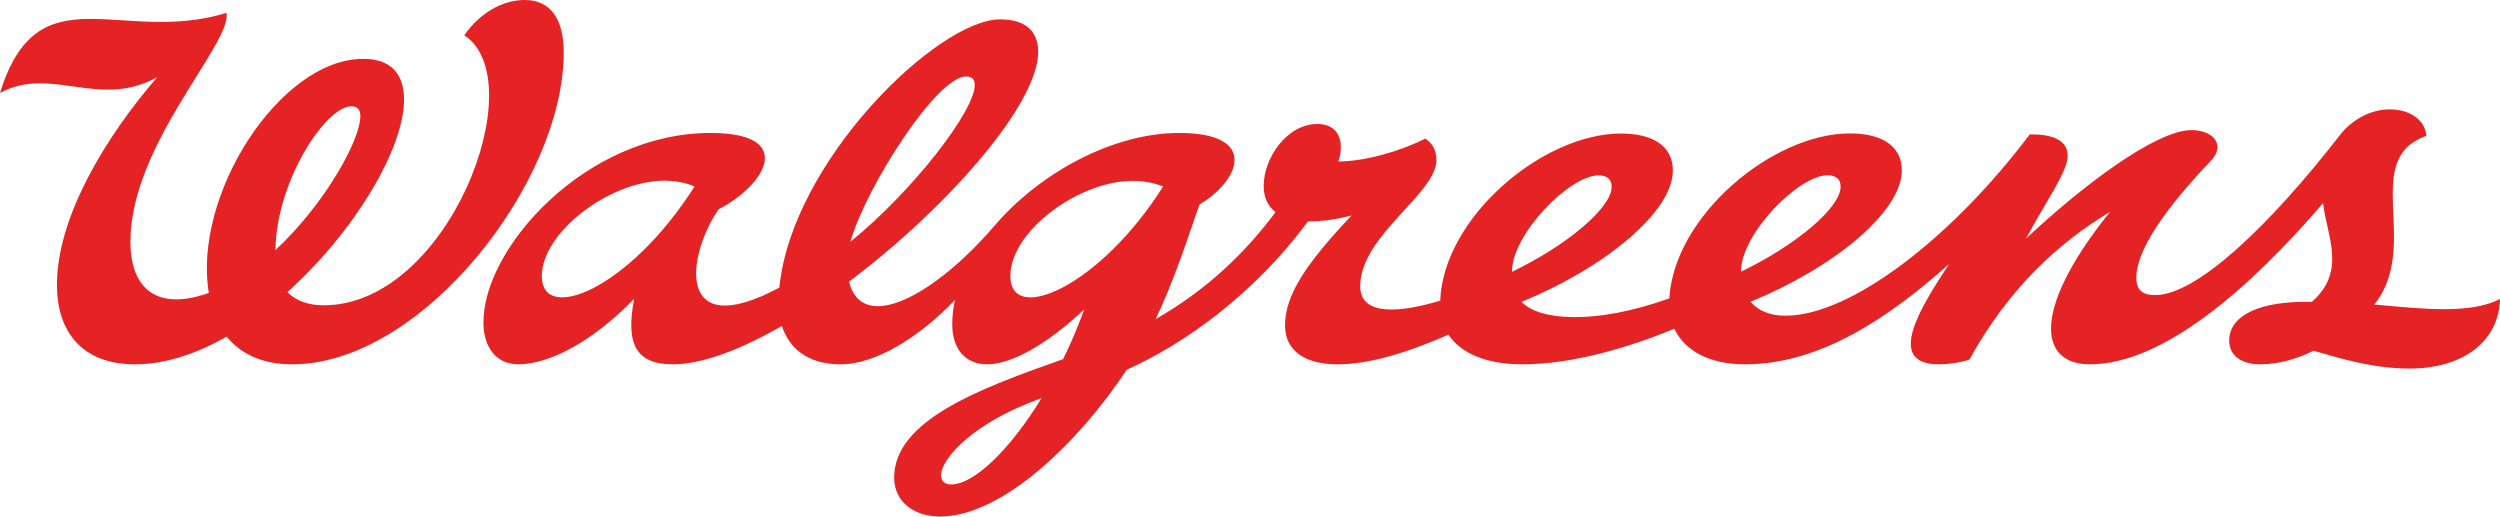
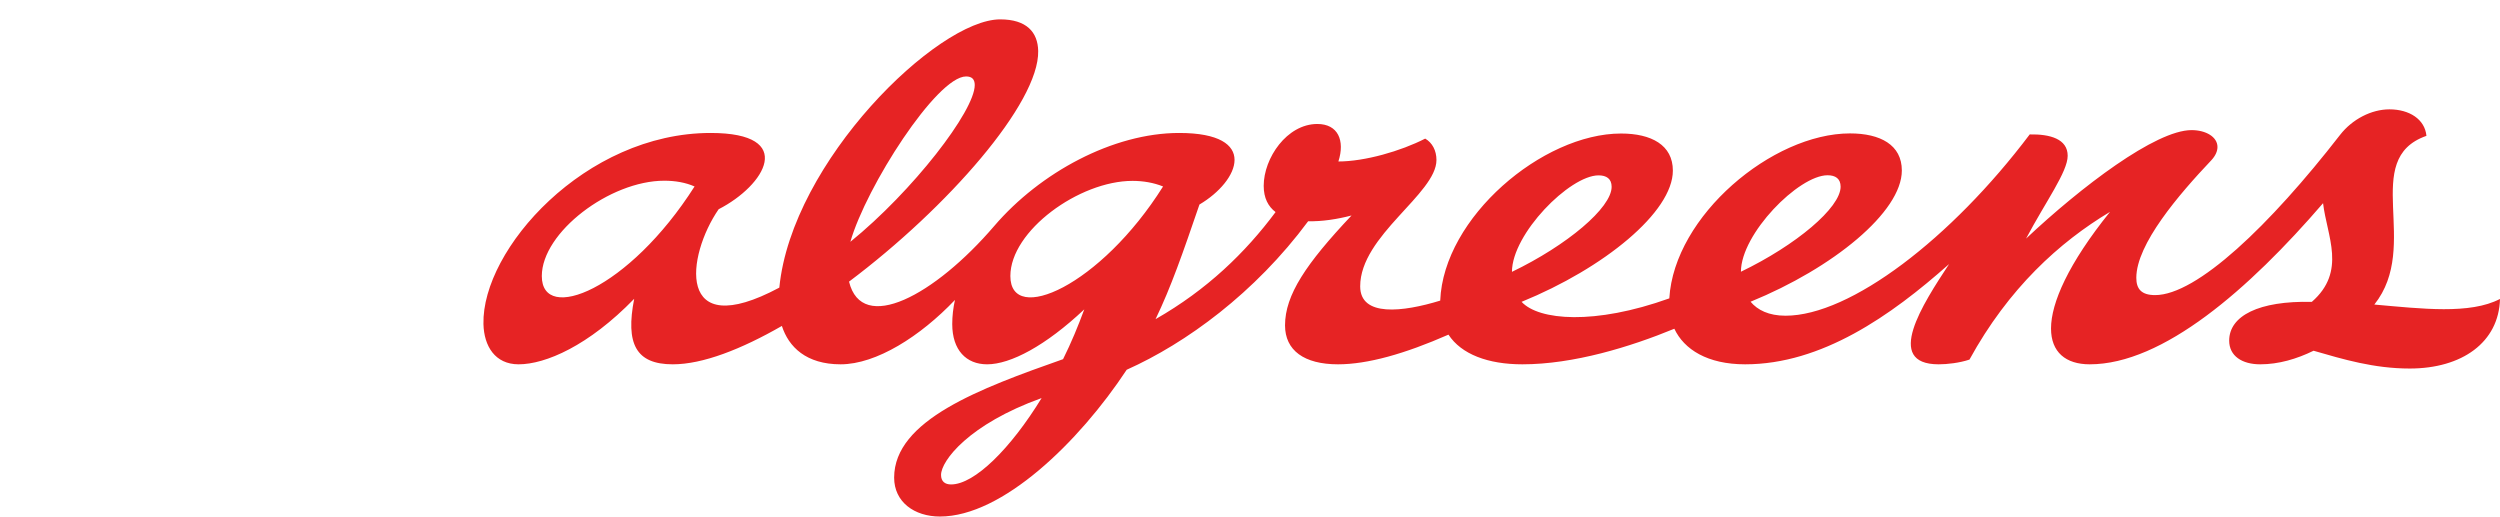
<svg xmlns="http://www.w3.org/2000/svg" width="242" height="50" viewBox="0 0 242 50">
  <g fill="#E62324" transform="matrix(1 0 0 -1 0 50)">
    <path d="M168.522,23.697 C168.522,27.366 174.11,33.035 176.906,33.035 C177.673,33.035 178.171,32.707 178.171,31.928 C178.171,29.896 173.866,26.271 168.522,23.697 M154.74,33.025 C155.507,33.025 156.006,32.696 156.006,31.917 C156.006,29.885 151.7,26.26 146.357,23.686 C146.357,27.355 151.945,33.025 154.74,33.025 M97.803,23.279 C97.803,27.655 104.469,32.491 109.627,32.491 C110.648,32.491 111.675,32.319 112.585,31.949 C106.53,22.313 97.803,18.481 97.803,23.279 M92.062,3.106 C91.472,3.106 91.093,3.4 91.093,4.025 C91.093,5.389 93.775,8.934 100.829,11.468 C97.831,6.579 94.341,3.106 92.062,3.106 M52.447,23.279 C52.447,27.504 59.031,32.507 64.305,32.507 C65.368,32.507 66.369,32.333 67.234,31.949 C60.855,21.934 52.447,18.643 52.447,23.279 M93.518,42.6 C94.1,42.6 94.355,42.31 94.355,41.765 C94.355,39.261 88.353,31.493 82.316,26.593 C83.843,31.929 90.681,42.6 93.518,42.6 M229.835,20.519 C234.396,26.233 228.422,34.586 234.879,36.85 C234.729,38.455 233.221,39.415 231.296,39.415 C229.561,39.415 227.705,38.468 226.517,36.94 C219.715,28.18 212.653,21.434 208.613,21.434 C207.268,21.434 206.795,22.051 206.795,23.103 C206.795,26.37 210.905,31.162 214.069,34.501 C214.469,34.937 214.651,35.373 214.651,35.772 C214.651,36.752 213.524,37.405 212.142,37.405 C208.667,37.405 201.453,31.917 196.123,26.905 C198.032,30.504 200.151,33.368 200.151,34.92 C200.151,36.554 198.442,37.025 196.478,36.989 C188.869,26.896 179.107,19.439 172.841,19.439 C171.218,19.439 170.135,19.985 169.455,20.793 C177.434,24.048 184.098,29.483 184.098,33.495 C184.098,35.98 182.009,37.086 179.082,37.086 C171.567,37.086 162.061,29.107 161.59,21.118 C154.349,18.519 148.955,18.982 147.289,20.782 C155.268,24.037 161.933,29.473 161.933,33.484 C161.933,35.969 159.843,37.075 156.916,37.075 C149.337,37.075 139.73,28.959 139.413,20.901 C135.788,19.789 131.666,19.3 131.666,22.282 C131.666,27.201 139.049,31.241 139.049,34.514 C139.049,35.422 138.649,36.184 137.958,36.583 C135.603,35.373 132.102,34.369 129.556,34.369 C130.211,36.402 129.52,37.999 127.519,37.999 C124.573,37.999 122.326,34.696 122.326,32.01 C122.326,30.831 122.762,30.012 123.475,29.471 C120.553,25.547 116.851,21.957 111.857,19.105 C113.348,22.191 114.503,25.513 116.107,30.203 C119.981,32.484 121.948,37.129 114.14,37.129 C107.74,37.129 100.67,33.291 96.246,28.128 C90.469,21.387 83.435,17.623 82.187,22.738 C91.726,29.899 100.594,40.021 100.497,45.063 C100.462,46.886 99.374,48.125 96.816,48.125 C90.76,48.125 76.638,34.387 75.439,22.158 C65.329,16.756 66.474,25.268 69.565,29.747 C74.057,32.048 77.167,37.129 68.789,37.129 C56.634,37.129 46.629,25.849 46.798,18.634 C46.849,16.497 47.924,14.735 50.198,14.734 C52.803,14.732 56.985,16.534 61.389,21.075 C60.541,16.726 61.551,14.734 65.124,14.734 C68.03,14.734 71.752,16.192 75.686,18.449 C76.34,16.419 78.037,14.734 81.372,14.734 C84.833,14.734 89.099,17.454 92.439,20.965 C92.268,20.186 92.177,19.405 92.177,18.63 C92.177,16.107 93.534,14.735 95.549,14.734 C97.819,14.732 101.217,16.53 104.958,20.054 C104.37,18.452 103.697,16.821 102.905,15.232 C94.856,12.396 86.553,9.325 86.553,3.764 C86.553,1.405 88.514,0 90.987,0 C97.021,0 104.436,7.193 109.065,14.208 C114.802,16.774 121.479,21.634 126.63,28.584 C127.97,28.551 129.456,28.782 130.83,29.142 C126.425,24.472 124.391,21.447 124.391,18.507 C124.391,16.075 126.246,14.734 129.52,14.734 C132.376,14.734 135.967,15.742 140.212,17.607 C141.453,15.708 144.04,14.734 147.366,14.734 C152.329,14.734 157.819,16.424 162.076,18.178 C163.019,16.171 165.289,14.734 168.929,14.734 C176.329,14.734 183.024,19.42 188.674,24.441 C186.123,20.568 182.328,14.734 187.664,14.734 C188.5,14.734 189.678,14.869 190.644,15.191 C194.426,22.087 199.339,26.552 204.249,29.492 C200.212,24.483 198.539,20.672 198.539,18.203 C198.539,15.917 199.957,14.734 202.285,14.734 C209.374,14.734 217.703,22.006 224.873,30.332 C225.241,27.152 227.181,23.74 223.783,20.778 C218.65,20.899 215.78,19.422 215.785,17.02 C215.789,15.54 217.031,14.734 218.788,14.734 C220.574,14.734 222.326,15.252 223.953,16.049 C226.828,15.218 229.796,14.326 233.265,14.326 C238.325,14.326 241.888,16.862 242,21.062 C239.099,19.546 234.423,20.116 229.835,20.519" />
-     <path d="M26.66,25.791 C26.769,32.579 31.57,39.712 34.007,39.712 C34.727,39.712 34.88,39.246 34.88,38.75 C34.88,36.427 31.425,30.22 26.66,25.791 M50.818,50 C48.549,50.012 46.36,48.642 44.942,46.584 C51.64,42.213 43.433,20.447 31.328,20.447 C29.877,20.447 28.646,20.868 27.823,21.729 C34.376,27.62 39.11,35.631 39.11,40.355 C39.11,42.771 37.927,44.303 35.156,44.303 C27.116,44.303 18.64,31.139 20.212,21.642 C15.143,19.844 12.624,22.092 12.624,26.608 C12.624,36.035 22.494,45.813 21.921,48.754 C11.694,45.599 3.689,52.93 0,40.999 C4.971,43.698 9.56,39.383 15.232,42.538 C10.361,36.931 5.445,28.992 5.511,22.288 C5.555,17.9 7.93,14.734 13.075,14.734 C15.996,14.734 19.028,15.755 21.946,17.42 C23.196,15.861 25.211,14.734 28.291,14.734 C40.846,14.734 54.568,32.34 54.568,44.903 C54.568,48.235 53.243,49.986 50.818,50" />
  </g>
</svg>